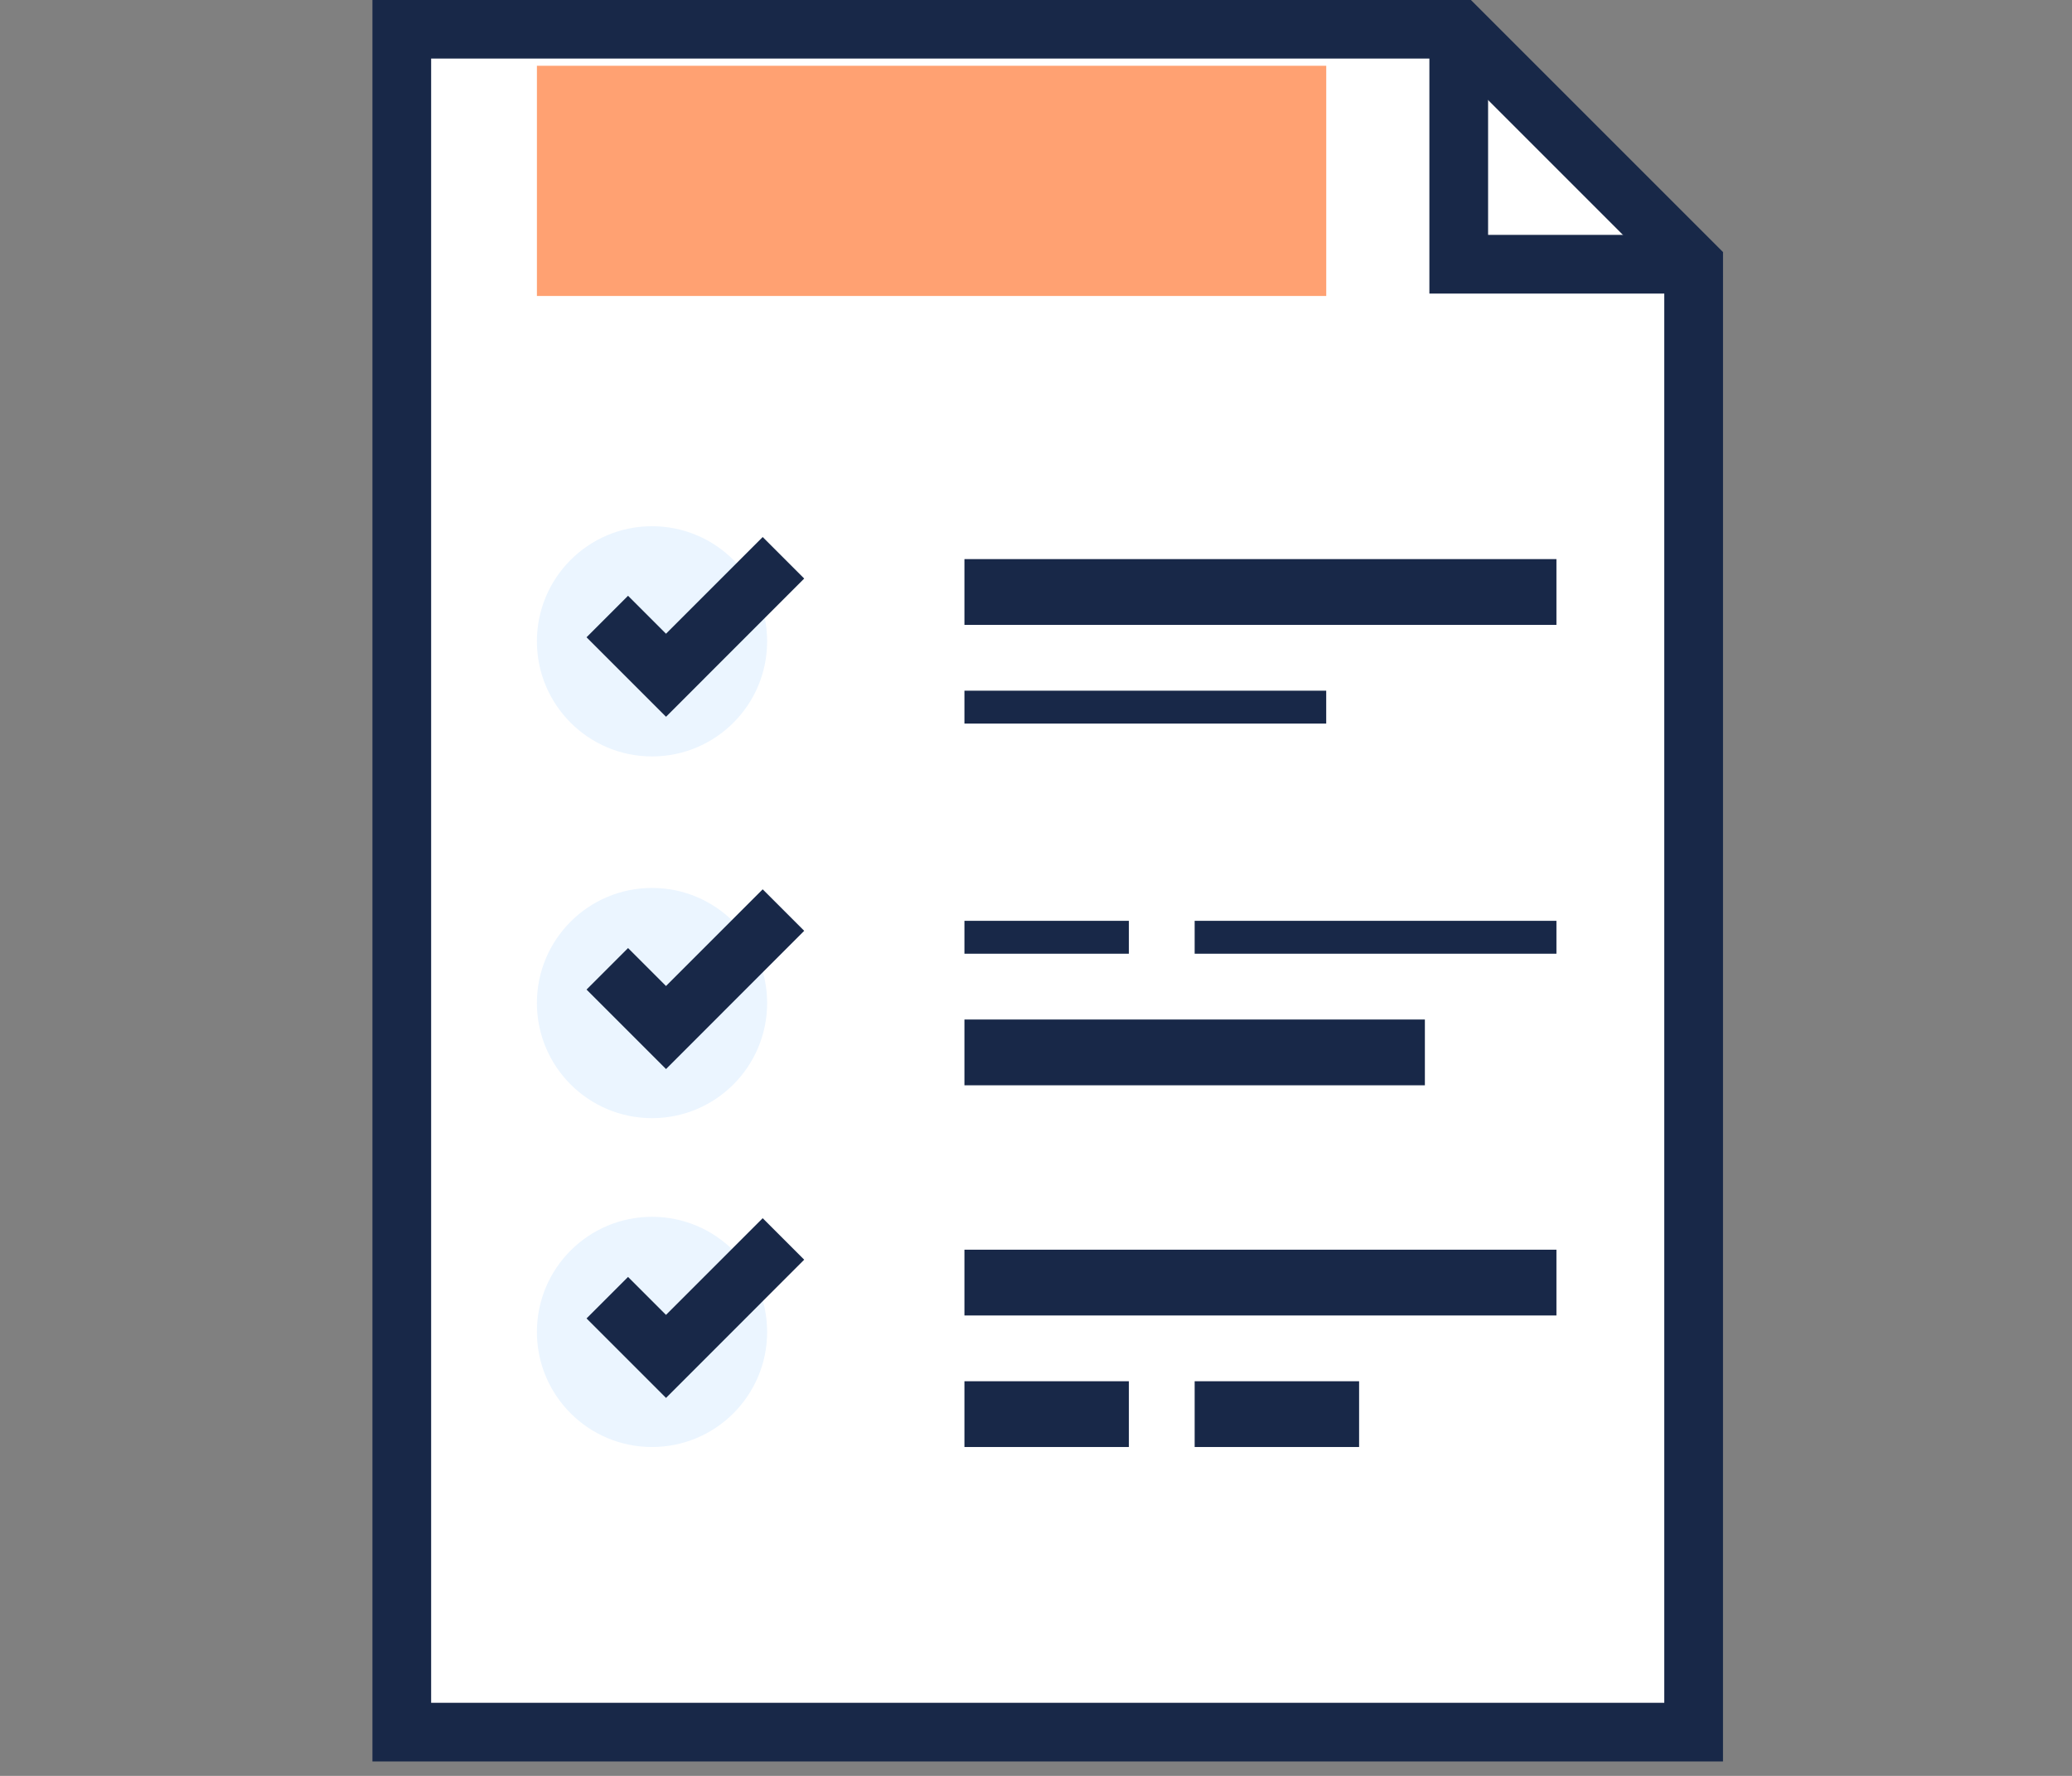
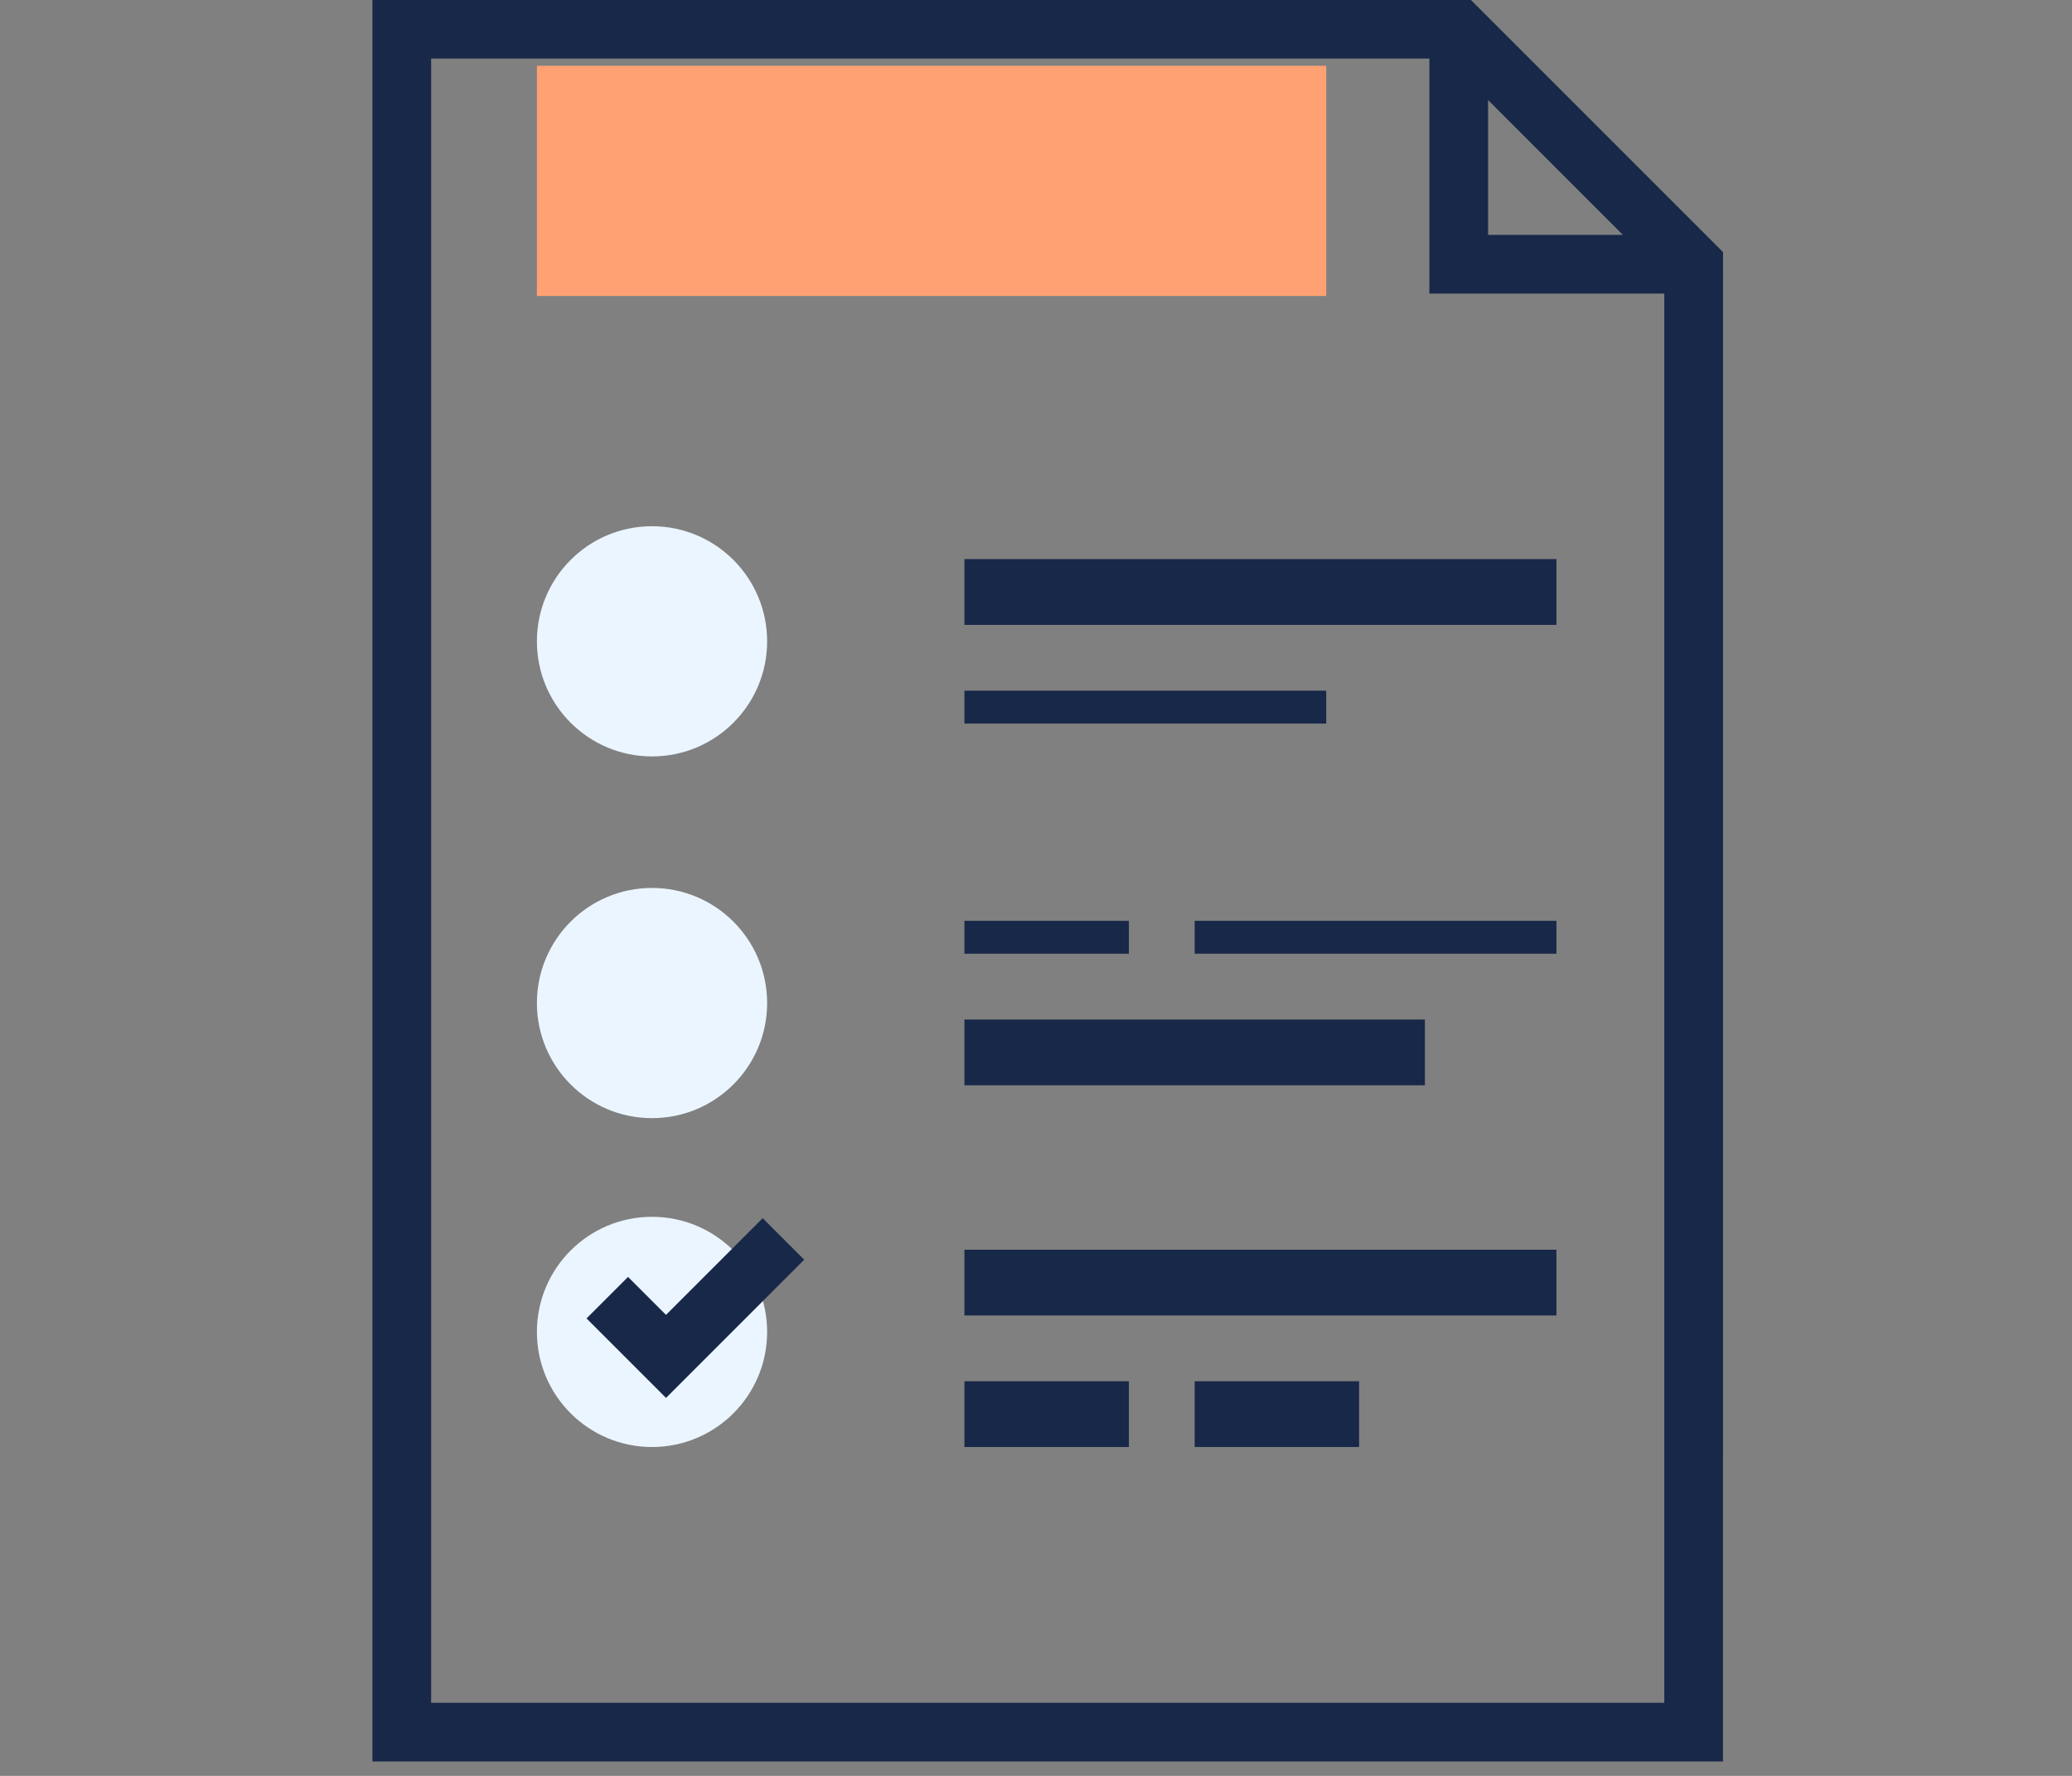
<svg xmlns="http://www.w3.org/2000/svg" width="63" height="54" viewBox="0 0 63 54">
  <rect x="0" y="0" width="63" height="54" fill="#808080" stroke="none" />
  <g transform="translate(-761 -3011)">
    <rect width="63" height="54" transform="translate(761 3011)" fill="none" />
    <g transform="translate(475.324 2856)">
      <g transform="translate(297.893 155.893)">
-         <path d="M337.279,207.777H298V156h32.137l7.142,7.142Z" transform="translate(-298 -156)" fill="#fff" />
-       </g>
+         </g>
      <g transform="translate(329.137 155.893)">
        <path d="M341.034,164.034H333V156h1.785v6.249h6.249Z" transform="translate(-333 -156)" fill="#182848" />
      </g>
      <g transform="translate(297 155)">
        <path d="M338.064,208.562H297V155h33.4l7.665,7.665Zm-39.279-1.785h37.494V163.4l-6.618-6.619H298.785Z" transform="translate(-297 -155)" fill="#182848" />
      </g>
      <g transform="translate(302.356 171.069)">
        <circle cx="3.5" cy="3.5" r="3.5" transform="translate(-0.355 -0.068)" fill="#ebf5ff" />
        <g transform="translate(1.154 0.262)">
-           <path d="M306.71,178.757l-2.417-2.417,1.262-1.262,1.154,1.154,2.94-2.94,1.262,1.262Z" transform="translate(-304.293 -173.293)" fill="#182848" />
-         </g>
+           </g>
        <g transform="translate(0 10.712)">
          <circle cx="3.5" cy="3.5" r="3.5" transform="translate(-0.355 0.219)" fill="#ebf5ff" />
          <g transform="translate(1.154 0.262)">
-             <path d="M306.71,190.757l-2.417-2.417,1.262-1.262,1.154,1.154,2.94-2.94,1.262,1.262Z" transform="translate(-304.293 -185.293)" fill="#182848" />
-           </g>
+             </g>
        </g>
        <g transform="translate(0 20.712)">
          <circle cx="3.5" cy="3.5" r="3.5" transform="translate(-0.355 0.219)" fill="#ebf5ff" />
          <g transform="translate(1.154 0.262)">
            <path d="M306.71,190.757l-2.417-2.417,1.262-1.262,1.154,1.154,2.94-2.94,1.262,1.262Z" transform="translate(-304.293 -185.293)" fill="#182848" />
          </g>
        </g>
        <g transform="translate(12.498 0.893)">
          <rect width="18" height="2" transform="translate(0.146 0.039)" fill="#182848" />
        </g>
        <g transform="translate(12.498 4.464)">
          <rect width="11" height="1" transform="translate(0.146 0.469)" fill="#182848" />
        </g>
        <g transform="translate(12.498 11.605)">
          <rect width="5" height="1" transform="translate(0.146 0.326)" fill="#182848" />
        </g>
        <g transform="translate(19.64 11.605)">
          <rect width="11" height="1" transform="translate(0.004 0.326)" fill="#182848" />
        </g>
        <g transform="translate(12.498 15.176)">
          <rect width="14" height="2" transform="translate(0.146 -0.244)" fill="#182848" />
        </g>
        <g transform="translate(12.498 22.318)">
          <rect width="18" height="2" transform="translate(0.146 -0.387)" fill="#182848" />
        </g>
        <g transform="translate(12.498 25.888)">
          <rect width="5" height="2" transform="translate(0.146 0.043)" fill="#182848" />
        </g>
        <g transform="translate(19.64 25.888)">
          <rect width="5" height="2" transform="translate(0.004 0.043)" fill="#182848" />
        </g>
      </g>
      <g transform="translate(302.356 156.785)">
        <rect width="24" height="7" transform="translate(-0.355 0.215)" fill="#ffa172" />
      </g>
    </g>
  </g>
</svg>